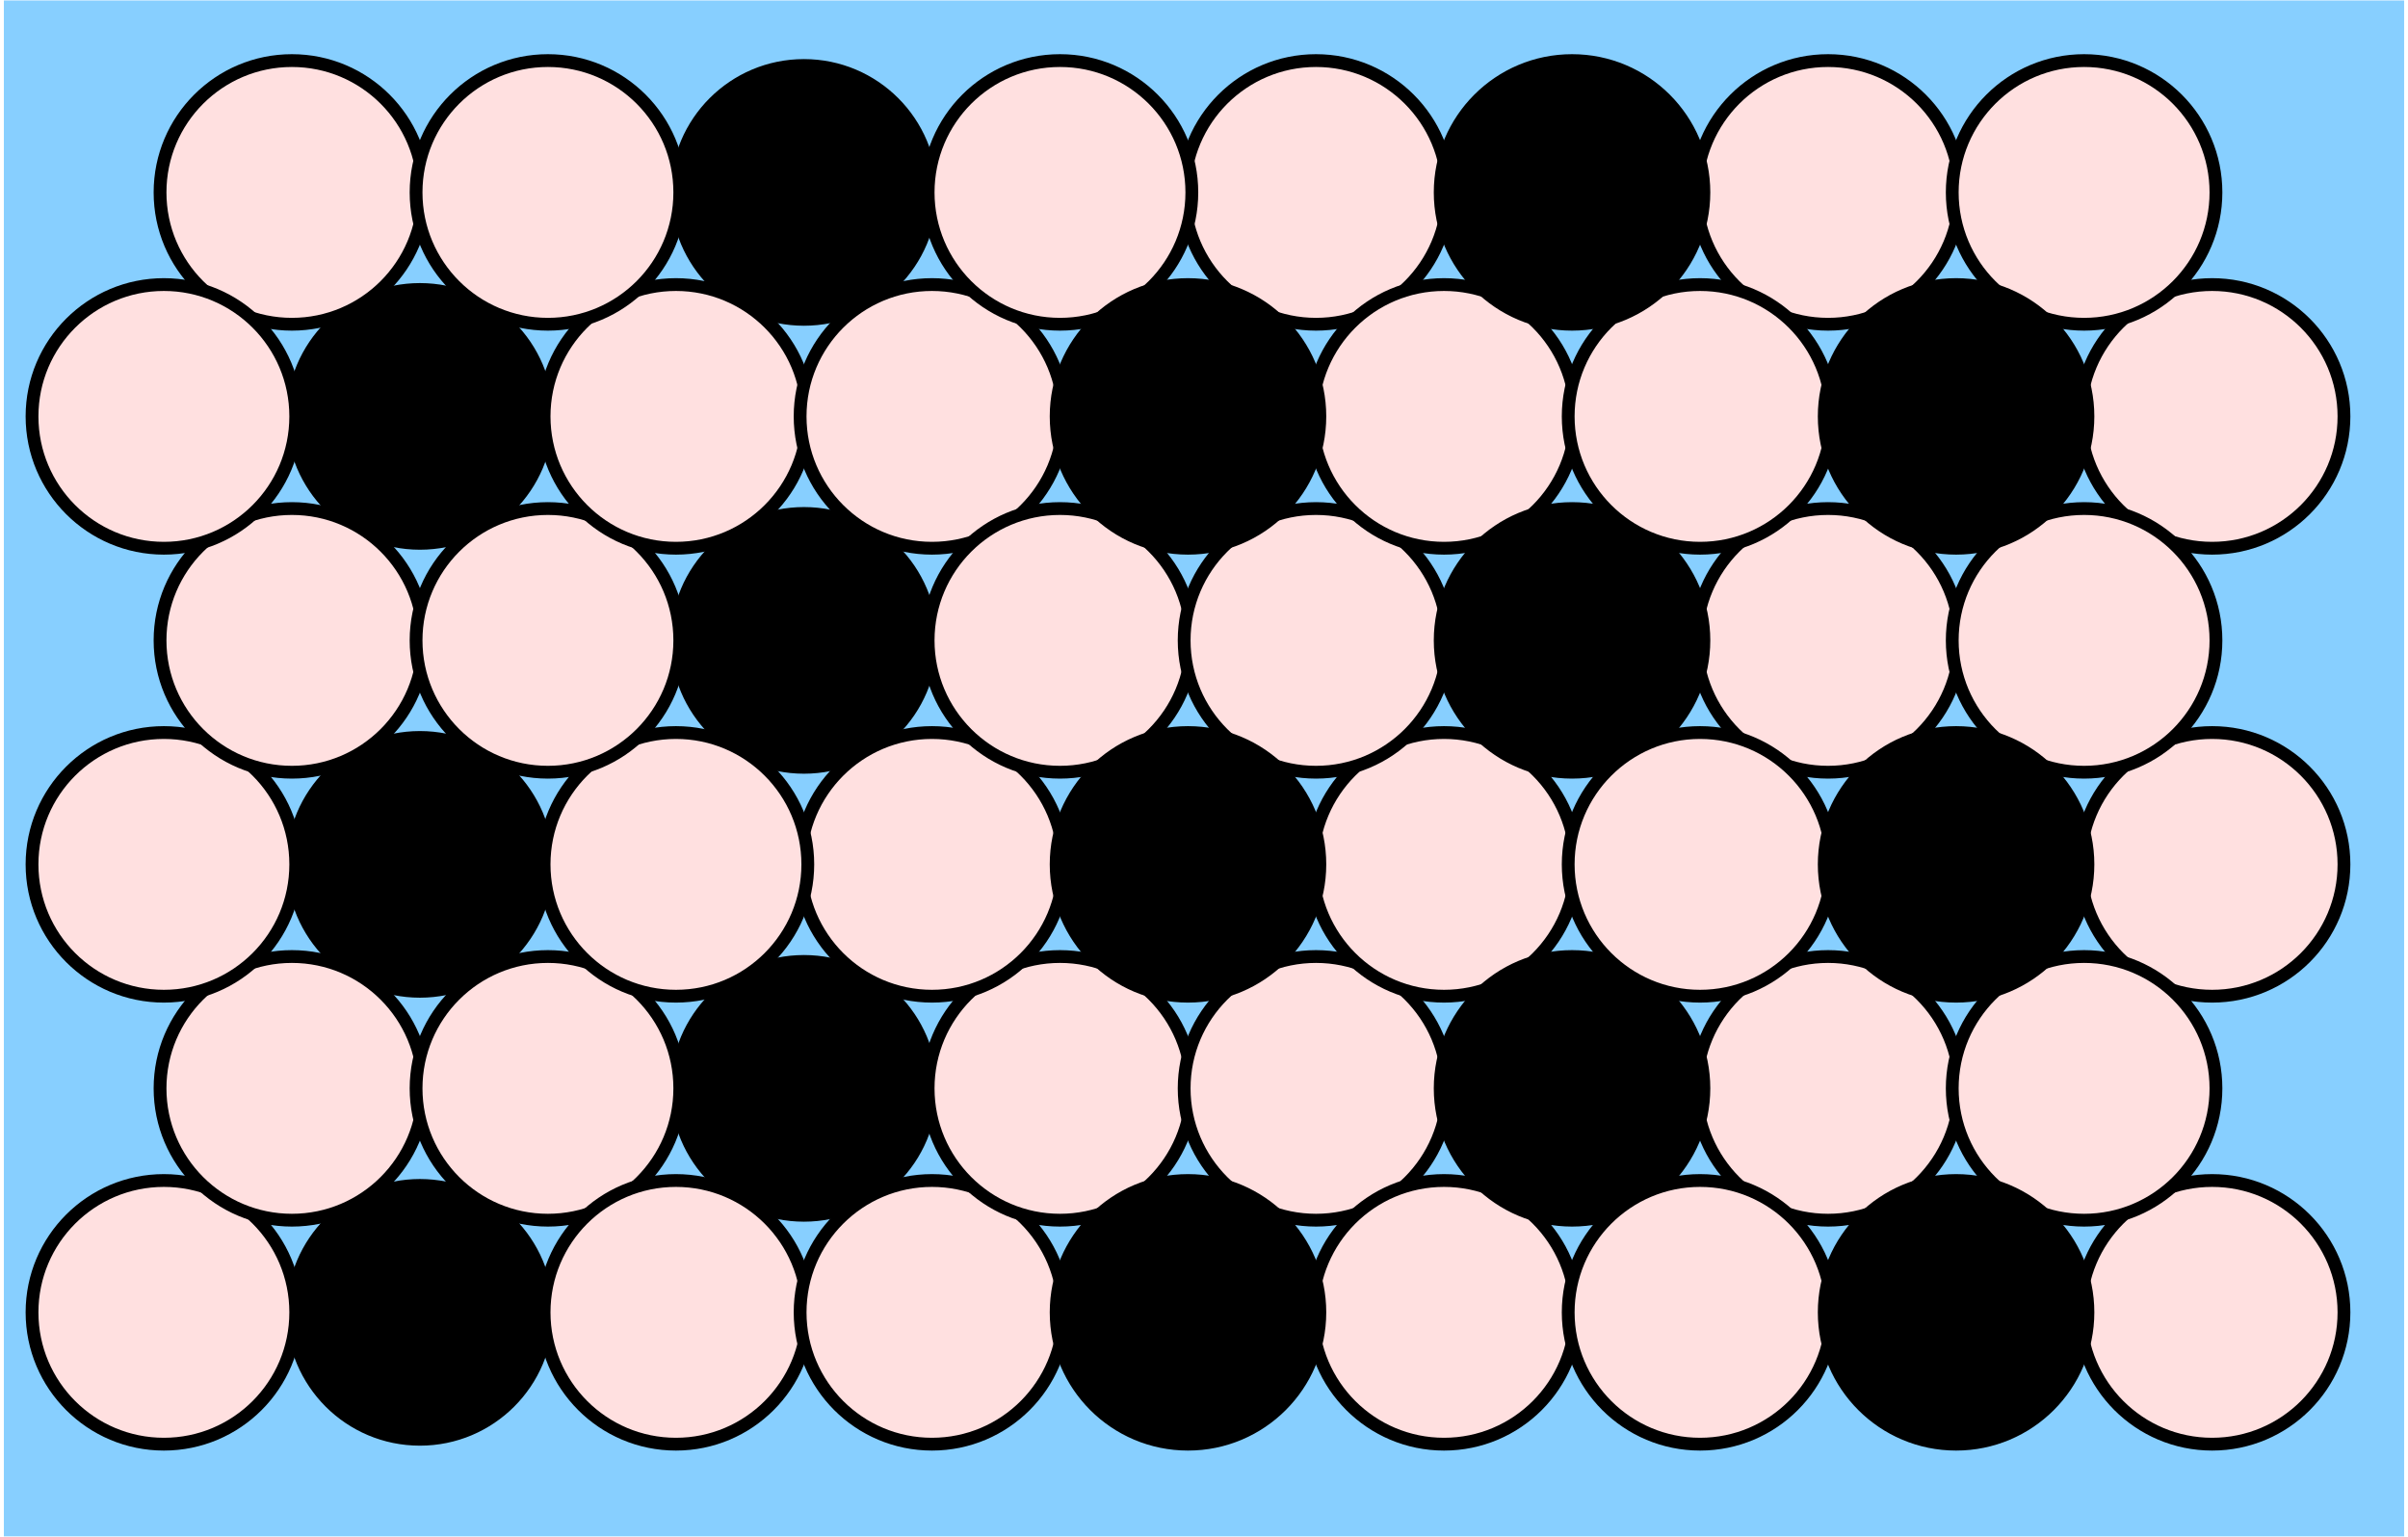
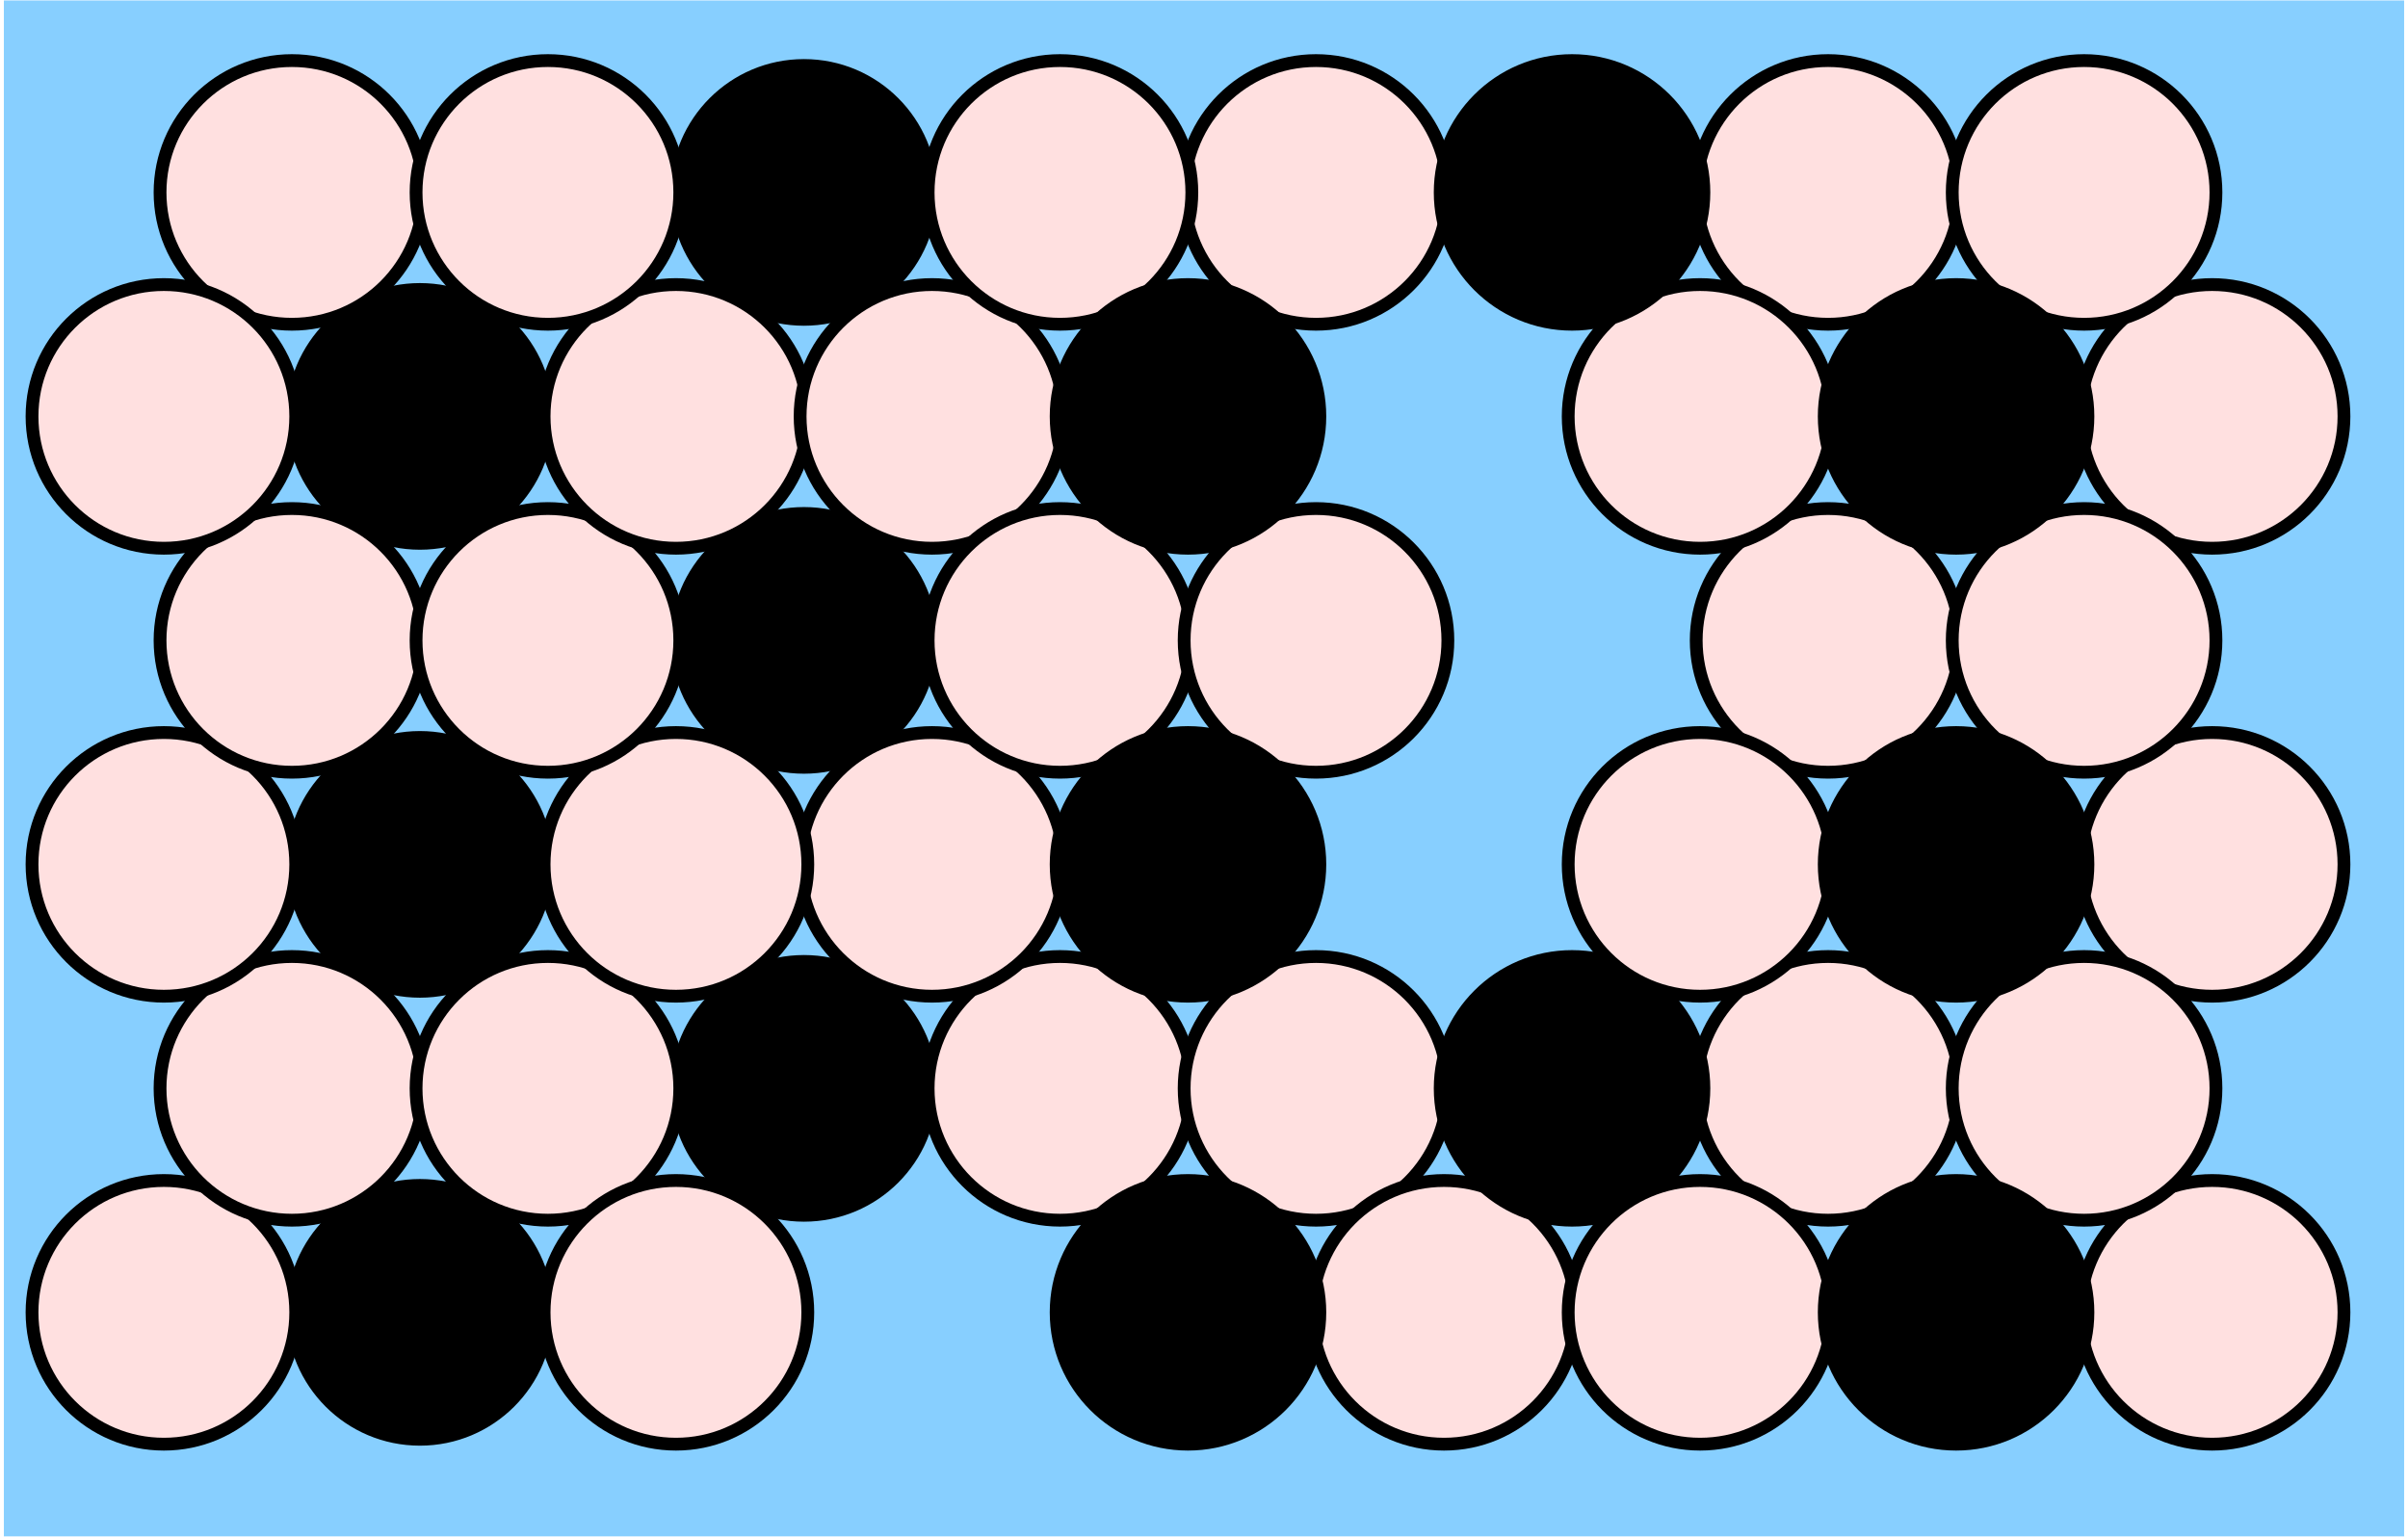
<svg xmlns="http://www.w3.org/2000/svg" width="4.7in" height="3.0in" viewBox="299 224 5627 3602">
  <g style="stroke-width:.025in; stroke:black; fill:none">
    <rect x="300" y="225" width="5625" height="3600" rx="0" style="stroke:#000000;stroke-width:0; stroke-linejoin:miter; stroke-linecap:butt; fill:#87cfff; " />
    <circle cx="1275" cy="3300" r="309" style="fill:#000000;stroke:#000000;stroke-width:7;" />
    <circle cx="2175" cy="2775" r="309" style="fill:#000000;stroke:#000000;stroke-width:7;" />
    <circle cx="1275" cy="2250" r="309" style="fill:#000000;stroke:#000000;stroke-width:7;" />
    <circle cx="2175" cy="1725" r="309" style="fill:#000000;stroke:#000000;stroke-width:7;" />
    <circle cx="1275" cy="1200" r="309" style="fill:#000000;stroke:#000000;stroke-width:7;" />
    <circle cx="2175" cy="675" r="309" style="fill:#000000;stroke:#000000;stroke-width:7;" />
    <circle cx="675" cy="3300" r="309" style="fill:#ffe0e0;stroke:#000000;stroke-width:30;" />
    <circle cx="975" cy="2775" r="309" style="fill:#ffe0e0;stroke:#000000;stroke-width:30;" />
    <circle cx="1575" cy="2775" r="309" style="fill:#ffe0e0;stroke:#000000;stroke-width:30;" />
    <circle cx="1875" cy="3300" r="309" style="fill:#ffe0e0;stroke:#000000;stroke-width:30;" />
-     <circle cx="2475" cy="3300" r="309" style="fill:#ffe0e0;stroke:#000000;stroke-width:30;" />
    <circle cx="2775" cy="2775" r="309" style="fill:#ffe0e0;stroke:#000000;stroke-width:30;" />
    <circle cx="3375" cy="2775" r="309" style="fill:#ffe0e0;stroke:#000000;stroke-width:30;" />
    <circle cx="3675" cy="3300" r="309" style="fill:#ffe0e0;stroke:#000000;stroke-width:30;" />
    <circle cx="4575" cy="2775" r="309" style="fill:#ffe0e0;stroke:#000000;stroke-width:30;" />
    <circle cx="5475" cy="3300" r="309" style="fill:#ffe0e0;stroke:#000000;stroke-width:30;" />
    <circle cx="5475" cy="2250" r="309" style="fill:#ffe0e0;stroke:#000000;stroke-width:30;" />
-     <circle cx="3675" cy="2250" r="309" style="fill:#ffe0e0;stroke:#000000;stroke-width:30;" />
    <circle cx="2475" cy="2250" r="309" style="fill:#ffe0e0;stroke:#000000;stroke-width:30;" />
    <circle cx="1875" cy="2250" r="309" style="fill:#ffe0e0;stroke:#000000;stroke-width:30;" />
    <circle cx="675" cy="2250" r="309" style="fill:#ffe0e0;stroke:#000000;stroke-width:30;" />
    <circle cx="975" cy="1725" r="309" style="fill:#ffe0e0;stroke:#000000;stroke-width:30;" />
    <circle cx="1575" cy="1725" r="309" style="fill:#ffe0e0;stroke:#000000;stroke-width:30;" />
    <circle cx="1875" cy="1200" r="309" style="fill:#ffe0e0;stroke:#000000;stroke-width:30;" />
    <circle cx="975" cy="675" r="309" style="fill:#ffe0e0;stroke:#000000;stroke-width:30;" />
    <circle cx="675" cy="1200" r="309" style="fill:#ffe0e0;stroke:#000000;stroke-width:30;" />
    <circle cx="1575" cy="675" r="309" style="fill:#ffe0e0;stroke:#000000;stroke-width:30;" />
    <circle cx="2475" cy="1200" r="309" style="fill:#ffe0e0;stroke:#000000;stroke-width:30;" />
    <circle cx="2775" cy="1725" r="309" style="fill:#ffe0e0;stroke:#000000;stroke-width:30;" />
    <circle cx="3375" cy="1725" r="309" style="fill:#ffe0e0;stroke:#000000;stroke-width:30;" />
    <circle cx="3375" cy="675" r="309" style="fill:#ffe0e0;stroke:#000000;stroke-width:30;" />
    <circle cx="2775" cy="675" r="309" style="fill:#ffe0e0;stroke:#000000;stroke-width:30;" />
-     <circle cx="3675" cy="1200" r="309" style="fill:#ffe0e0;stroke:#000000;stroke-width:30;" />
    <circle cx="4575" cy="1725" r="309" style="fill:#ffe0e0;stroke:#000000;stroke-width:30;" />
    <circle cx="4575" cy="675" r="309" style="fill:#ffe0e0;stroke:#000000;stroke-width:30;" />
    <circle cx="5475" cy="1200" r="309" style="fill:#ffe0e0;stroke:#000000;stroke-width:30;" />
    <circle cx="3075" cy="3300" r="309" style="fill:#000000;stroke:#000000;stroke-width:30;" />
    <circle cx="3075" cy="2250" r="309" style="fill:#000000;stroke:#000000;stroke-width:30;" />
    <circle cx="3075" cy="1200" r="309" style="fill:#000000;stroke:#000000;stroke-width:30;" />
-     <circle cx="3975" cy="1725" r="309" style="fill:#000000;stroke:#000000;stroke-width:30;" />
    <circle cx="3975" cy="2775" r="309" style="fill:#000000;stroke:#000000;stroke-width:30;" />
    <circle cx="4275" cy="3300" r="309" style="fill:#ffe0e0;stroke:#000000;stroke-width:30;" />
    <circle cx="4275" cy="2250" r="309" style="fill:#ffe0e0;stroke:#000000;stroke-width:30;" />
    <circle cx="4275" cy="1200" r="309" style="fill:#ffe0e0;stroke:#000000;stroke-width:30;" />
    <circle cx="5175" cy="675" r="309" style="fill:#ffe0e0;stroke:#000000;stroke-width:30;" />
    <circle cx="5175" cy="1725" r="309" style="fill:#ffe0e0;stroke:#000000;stroke-width:30;" />
    <circle cx="5175" cy="2775" r="309" style="fill:#ffe0e0;stroke:#000000;stroke-width:30;" />
    <circle cx="4875" cy="3300" r="309" style="fill:#000000;stroke:#000000;stroke-width:30;" />
    <circle cx="4875" cy="2250" r="309" style="fill:#000000;stroke:#000000;stroke-width:30;" />
    <circle cx="3975" cy="675" r="309" style="fill:#000000;stroke:#000000;stroke-width:30;" />
    <circle cx="4875" cy="1200" r="309" style="fill:#000000;stroke:#000000;stroke-width:30;" />
  </g>
</svg>